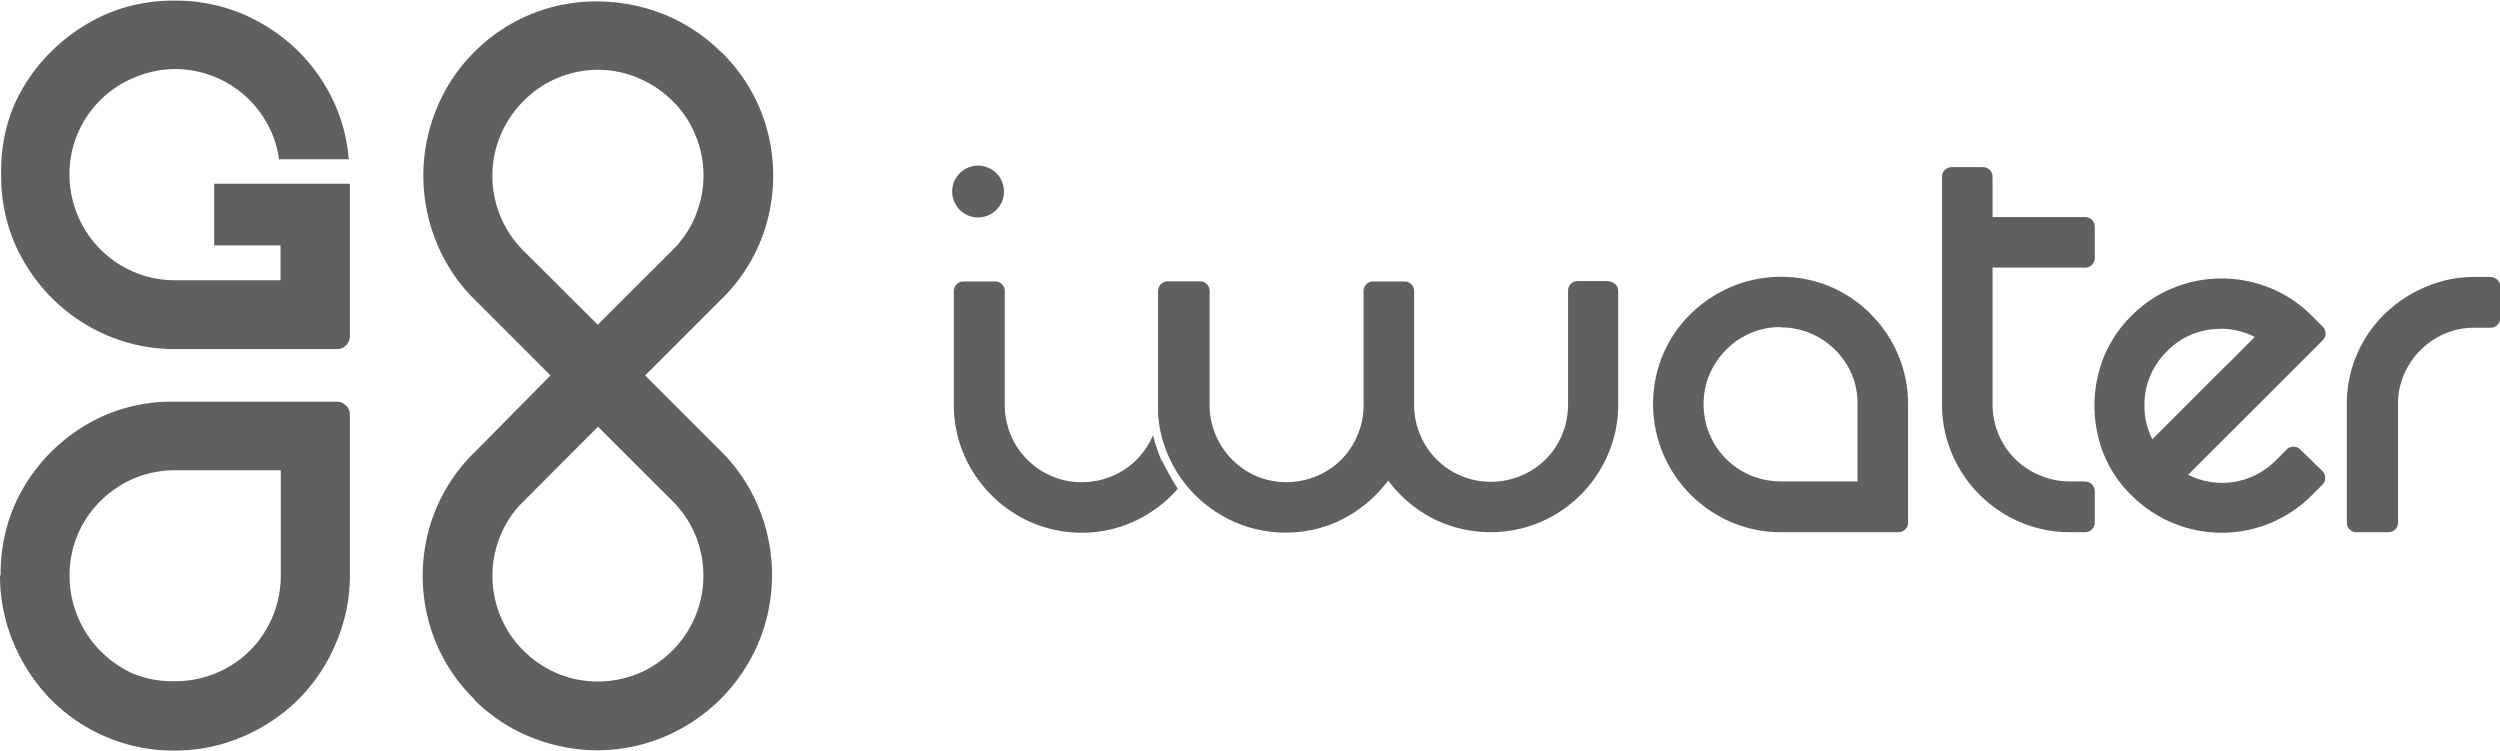
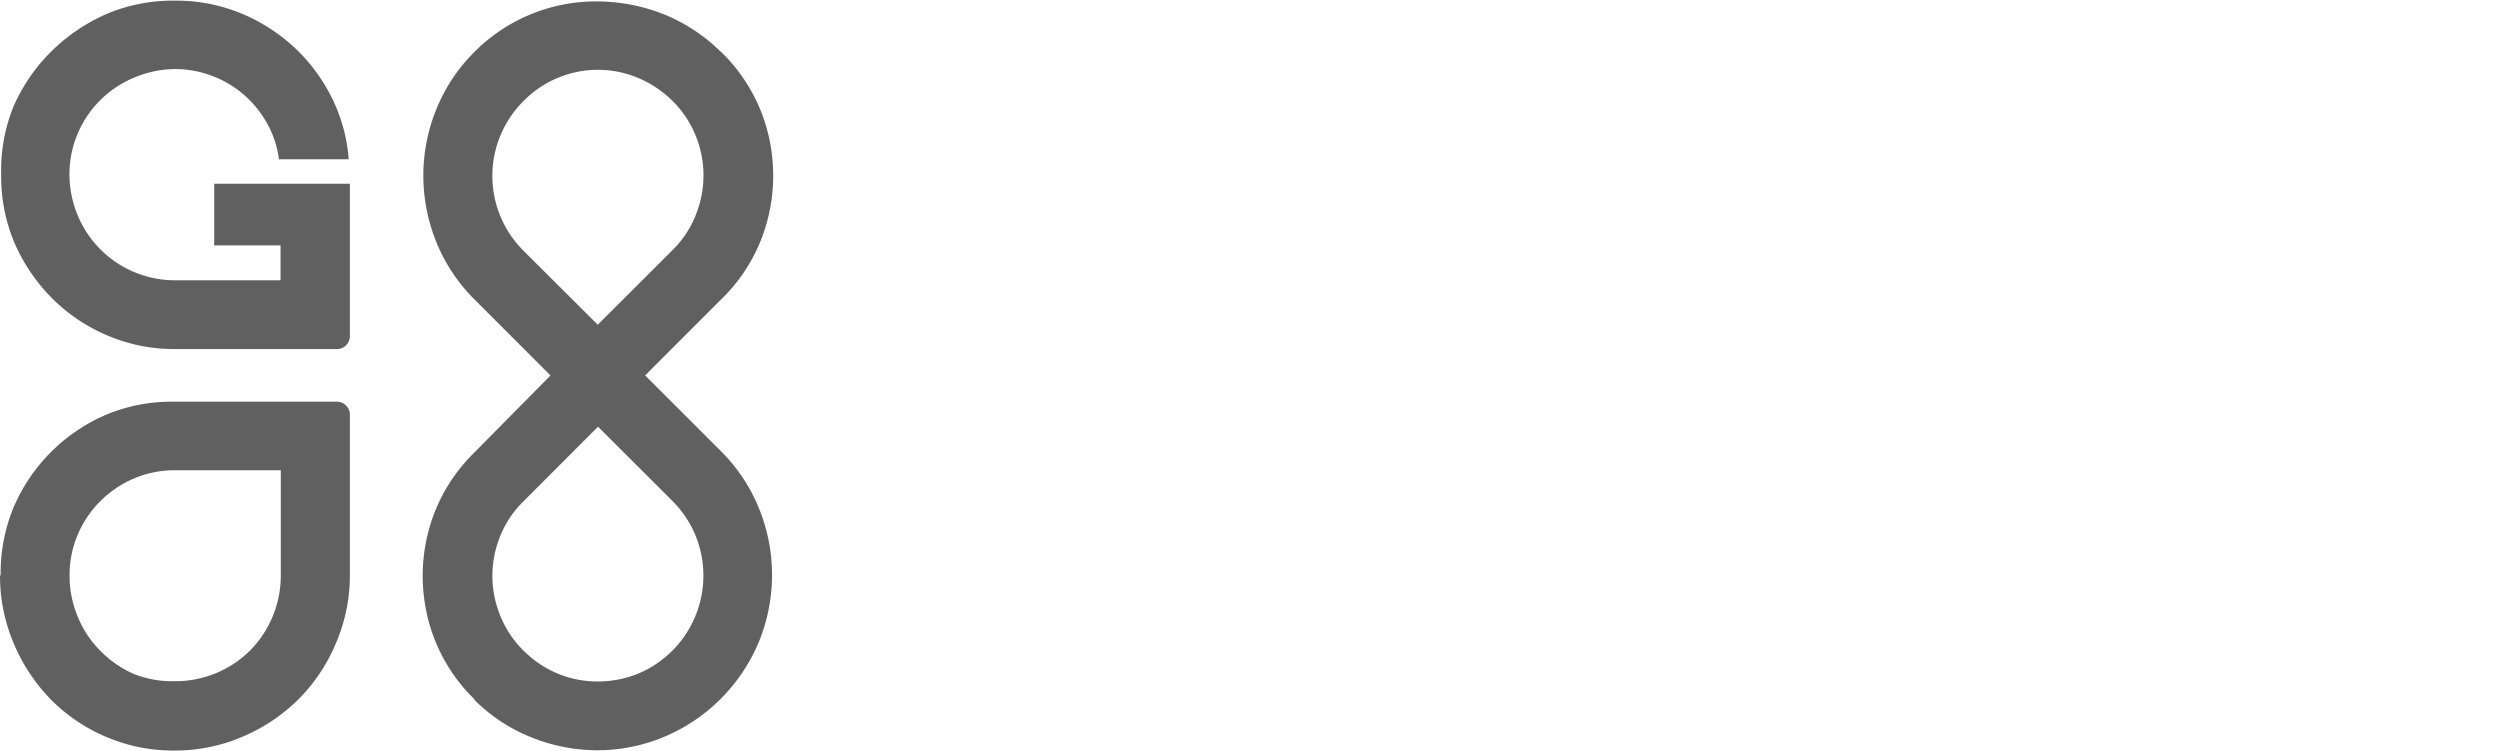
<svg xmlns="http://www.w3.org/2000/svg" viewBox="0 0 192.93 57.92">
  <defs>
    <style>.cls-1{fill:#606060;}</style>
  </defs>
  <g id="Capa_2" data-name="Capa 2">
    <g id="Capa_1-2" data-name="Capa 1">
-       <path class="cls-1" d="M75.48,16.78a2,2,0,1,1,2-2,2,2,0,0,1-2,2m14.17,18.8a14.53,14.53,0,0,1-.67-2,6,6,0,0,1-1.27,1.9,5.81,5.81,0,0,1-1.91,1.27,5.89,5.89,0,0,1-2.32.46,5.69,5.69,0,0,1-2.3-.46,5.82,5.82,0,0,1-1.89-1.27A5.92,5.92,0,0,1,78,33.57a6.09,6.09,0,0,1-.46-2.33V22.46a.74.74,0,0,0-.74-.74H74.35a.74.74,0,0,0-.74.74v8.78a9.66,9.66,0,0,0,.77,3.82,10,10,0,0,0,2.13,3.15,9.85,9.85,0,0,0,3.15,2.13,9.69,9.69,0,0,0,3.82.77A9.54,9.54,0,0,0,88,40a9.89,9.89,0,0,0,2.89-2.28,22.57,22.57,0,0,1-1.21-2.17m34.49-13.86h-2.42a.74.74,0,0,0-.74.74v8.79a6,6,0,0,1-.46,2.32,5.81,5.81,0,0,1-3.18,3.18,6.08,6.08,0,0,1-2.32.46,5.87,5.87,0,0,1-2.3-.46,5.86,5.86,0,0,1-3.16-3.18,5.89,5.89,0,0,1-.46-2.32V22.46a.74.74,0,0,0-.74-.74h-2.42a.74.74,0,0,0-.74.74v8.79a6,6,0,0,1-1.73,4.23,6,6,0,0,1-1.91,1.27,6.08,6.08,0,0,1-2.32.46,5.87,5.87,0,0,1-2.3-.46,6,6,0,0,1-3.62-5.3v-9a.74.74,0,0,0-.74-.74H90.11a.75.75,0,0,0-.74.74v8.79c0,.23,0,.46,0,.68a9.55,9.55,0,0,0,.74,3.13,10,10,0,0,0,1.2,2.09,9.38,9.38,0,0,0,.93,1.07,10,10,0,0,0,3.15,2.12,9.69,9.69,0,0,0,3.82.77A9.54,9.54,0,0,0,103.73,40a10.18,10.18,0,0,0,3.4-2.92A10,10,0,0,0,110.55,40a9.89,9.89,0,0,0,8.3.3,9.9,9.9,0,0,0,5.26-5.28,9.64,9.64,0,0,0,.77-3.81V22.46a.74.74,0,0,0-.74-.74m20.24,2.54a9.75,9.75,0,0,1,2.87,6.94v9.13a.74.74,0,0,1-.74.74h-9.08a9.61,9.61,0,0,1-3.81-.77A9.93,9.93,0,0,1,128.34,35a9.89,9.89,0,0,1,0-7.65,9.55,9.55,0,0,1,2.12-3.11,10.18,10.18,0,0,1,3.16-2.11,9.89,9.89,0,0,1,7.65,0,10,10,0,0,1,3.11,2.11m-6.95,1a5.89,5.89,0,0,0-2.32.46A5.81,5.81,0,0,0,133.2,27a6.24,6.24,0,0,0-1.27,1.88,5.94,5.94,0,0,0-.46,2.3,6.09,6.09,0,0,0,.46,2.33,5.9,5.9,0,0,0,3.18,3.18,6.08,6.08,0,0,0,2.32.46h5.92v-6a5.76,5.76,0,0,0-.46-2.3A5.89,5.89,0,0,0,141.62,27a5.82,5.82,0,0,0-1.89-1.27,5.69,5.69,0,0,0-2.3-.46m23.49,11.88h-1.19a5.9,5.9,0,0,1-2.32-.47,5.84,5.84,0,0,1-3.18-3.17,6.09,6.09,0,0,1-.46-2.33V20.65h7.15a.74.74,0,0,0,.74-.73V17.49a.74.74,0,0,0-.74-.74h-7.15V13.64a.74.74,0,0,0-.74-.74h-2.42a.74.74,0,0,0-.74.74V31.2a9.66,9.66,0,0,0,.77,3.82,9.93,9.93,0,0,0,5.28,5.28,9.61,9.61,0,0,0,3.81.77h1.19a.74.74,0,0,0,.74-.74V37.91a.74.74,0,0,0-.74-.74m18.33-.79a.74.74,0,0,1,0,1l-.83.83a9.82,9.82,0,0,1-13.94,0A9.3,9.3,0,0,1,162.33,35a10.33,10.33,0,0,1-.7-3.7,10.19,10.19,0,0,1,.7-3.68,9.51,9.51,0,0,1,2.15-3.24,9.7,9.7,0,0,1,3.26-2.17,9.89,9.89,0,0,1,7.41,0,9.64,9.64,0,0,1,3.27,2.17l.83.83a.74.74,0,0,1,0,1.05L168.86,36.64a5.84,5.84,0,0,0,6.8-1.14l.83-.84a.76.76,0,0,1,1,0Zm-7.87-11a6.36,6.36,0,0,0-.87.06,5.63,5.63,0,0,0-3.27,1.66,5.79,5.79,0,0,0-1.75,4.21,5.7,5.7,0,0,0,.61,2.59L170,30c.78-.79,1.56-1.56,2.32-2.3L174,26a5.87,5.87,0,0,0-2.65-.63m20.81-4H191a9.64,9.64,0,0,0-3.81.77A10.29,10.29,0,0,0,184,24.26a9.7,9.7,0,0,0-2.12,3.11,9.6,9.6,0,0,0-.77,3.83v9.13a.74.74,0,0,0,.74.74h2.47a.74.74,0,0,0,.74-.74V31.2a5.73,5.73,0,0,1,.46-2.3,6,6,0,0,1,3.15-3.15,5.76,5.76,0,0,1,2.3-.46h1.24a.74.74,0,0,0,.74-.74V22.12a.74.74,0,0,0-.74-.74" />
      <path class="cls-1" d="M55.69,4.06a13.47,13.47,0,0,0-4.44-2.95,14.1,14.1,0,0,0-5.1-1A13.22,13.22,0,0,0,36.62,4a13.17,13.17,0,0,0-2.95,4.44,13.58,13.58,0,0,0,0,10.23,13.17,13.17,0,0,0,2.95,4.44l8.8,8.8a1,1,0,0,0,1.43,0l8.84-8.84a13.16,13.16,0,0,0,3-4.46,13.53,13.53,0,0,0,0-10.11,13.35,13.35,0,0,0-3-4.46m-2,12.57a7.86,7.86,0,0,1-1.78,2.68l-5.78,5.77L40.4,19.35a8.14,8.14,0,0,1,0-11.55A7.91,7.91,0,0,1,43.07,6a8,8,0,0,1,6.14,0,8.35,8.35,0,0,1,2.7,1.8,7.86,7.86,0,0,1,1.78,2.68,8.08,8.08,0,0,1,0,6.11M36.6,54A13.07,13.07,0,0,0,41,56.9a13.68,13.68,0,0,0,5.09,1,13.43,13.43,0,0,0,5.08-1,13.64,13.64,0,0,0,7.41-7.41,13.61,13.61,0,0,0,0-10.24,13.32,13.32,0,0,0-2.95-4.44l-8.8-8.79a1,1,0,0,0-1.43,0L36.6,34.93a13.16,13.16,0,0,0-3,4.46,13.5,13.5,0,0,0,0,10.1,13.16,13.16,0,0,0,3,4.46m2-12.57a7.72,7.72,0,0,1,1.78-2.67l5.77-5.78,5.74,5.73a8.19,8.19,0,0,1,1.8,2.7A8.2,8.2,0,0,1,49.21,52a8.24,8.24,0,0,1-3.06.59A8,8,0,0,1,43.08,52a8.22,8.22,0,0,1-2.7-1.81A7.91,7.91,0,0,1,38.6,47.5a8.1,8.1,0,0,1,0-6.12M0,44.41a13.33,13.33,0,0,0,1.05,5.22A13.92,13.92,0,0,0,3.94,54,13.34,13.34,0,0,0,8.2,56.87a13.09,13.09,0,0,0,5.25,1.05,13.17,13.17,0,0,0,5.23-1.05A13.76,13.76,0,0,0,23,54a13.48,13.48,0,0,0,2.91-4.33A13.17,13.17,0,0,0,27,44.41V32a1,1,0,0,0-1-1H13.45A13.09,13.09,0,0,0,8.2,32a13.59,13.59,0,0,0-7.15,7.15,13.27,13.27,0,0,0-1,5.25m10.3-7.48a8,8,0,0,1,3.15-.63h8.17v8.11a8.23,8.23,0,0,1-2.37,5.8,8.18,8.18,0,0,1-5.8,2.37A8.12,8.12,0,0,1,10.3,52,8.3,8.3,0,0,1,7.72,50.2,8,8,0,0,1,6,47.59a8.09,8.09,0,0,1-.63-3.18A7.88,7.88,0,0,1,6,41.26a8,8,0,0,1,1.74-2.58,8.3,8.3,0,0,1,2.58-1.75M27,14.18v4.76h0v7a1,1,0,0,1-1,1H13.51a13.16,13.16,0,0,1-5.22-1.05A13.48,13.48,0,0,1,4,23a13.88,13.88,0,0,1-2.91-4.32,13.21,13.21,0,0,1-1-5.23A13.09,13.09,0,0,1,1.05,8.2,13.66,13.66,0,0,1,4,3.93,14.07,14.07,0,0,1,8.29,1.05a13.16,13.16,0,0,1,5.22-1,13.18,13.18,0,0,1,5.26,1.05A13.87,13.87,0,0,1,23,3.93,13.57,13.57,0,0,1,25.91,8.2a12.72,12.72,0,0,1,1,4.09H21.53a7.92,7.92,0,0,0-.54-2,8.32,8.32,0,0,0-1.74-2.58,8.15,8.15,0,0,0-5.74-2.38A8.17,8.17,0,0,0,10.33,6,8.07,8.07,0,0,0,6,10.3a8,8,0,0,0-.64,3.15A8.27,8.27,0,0,0,6,16.63a8.13,8.13,0,0,0,7.54,5h8.11V18.94H16.53V14.18H27Z" />
    </g>
  </g>
</svg>